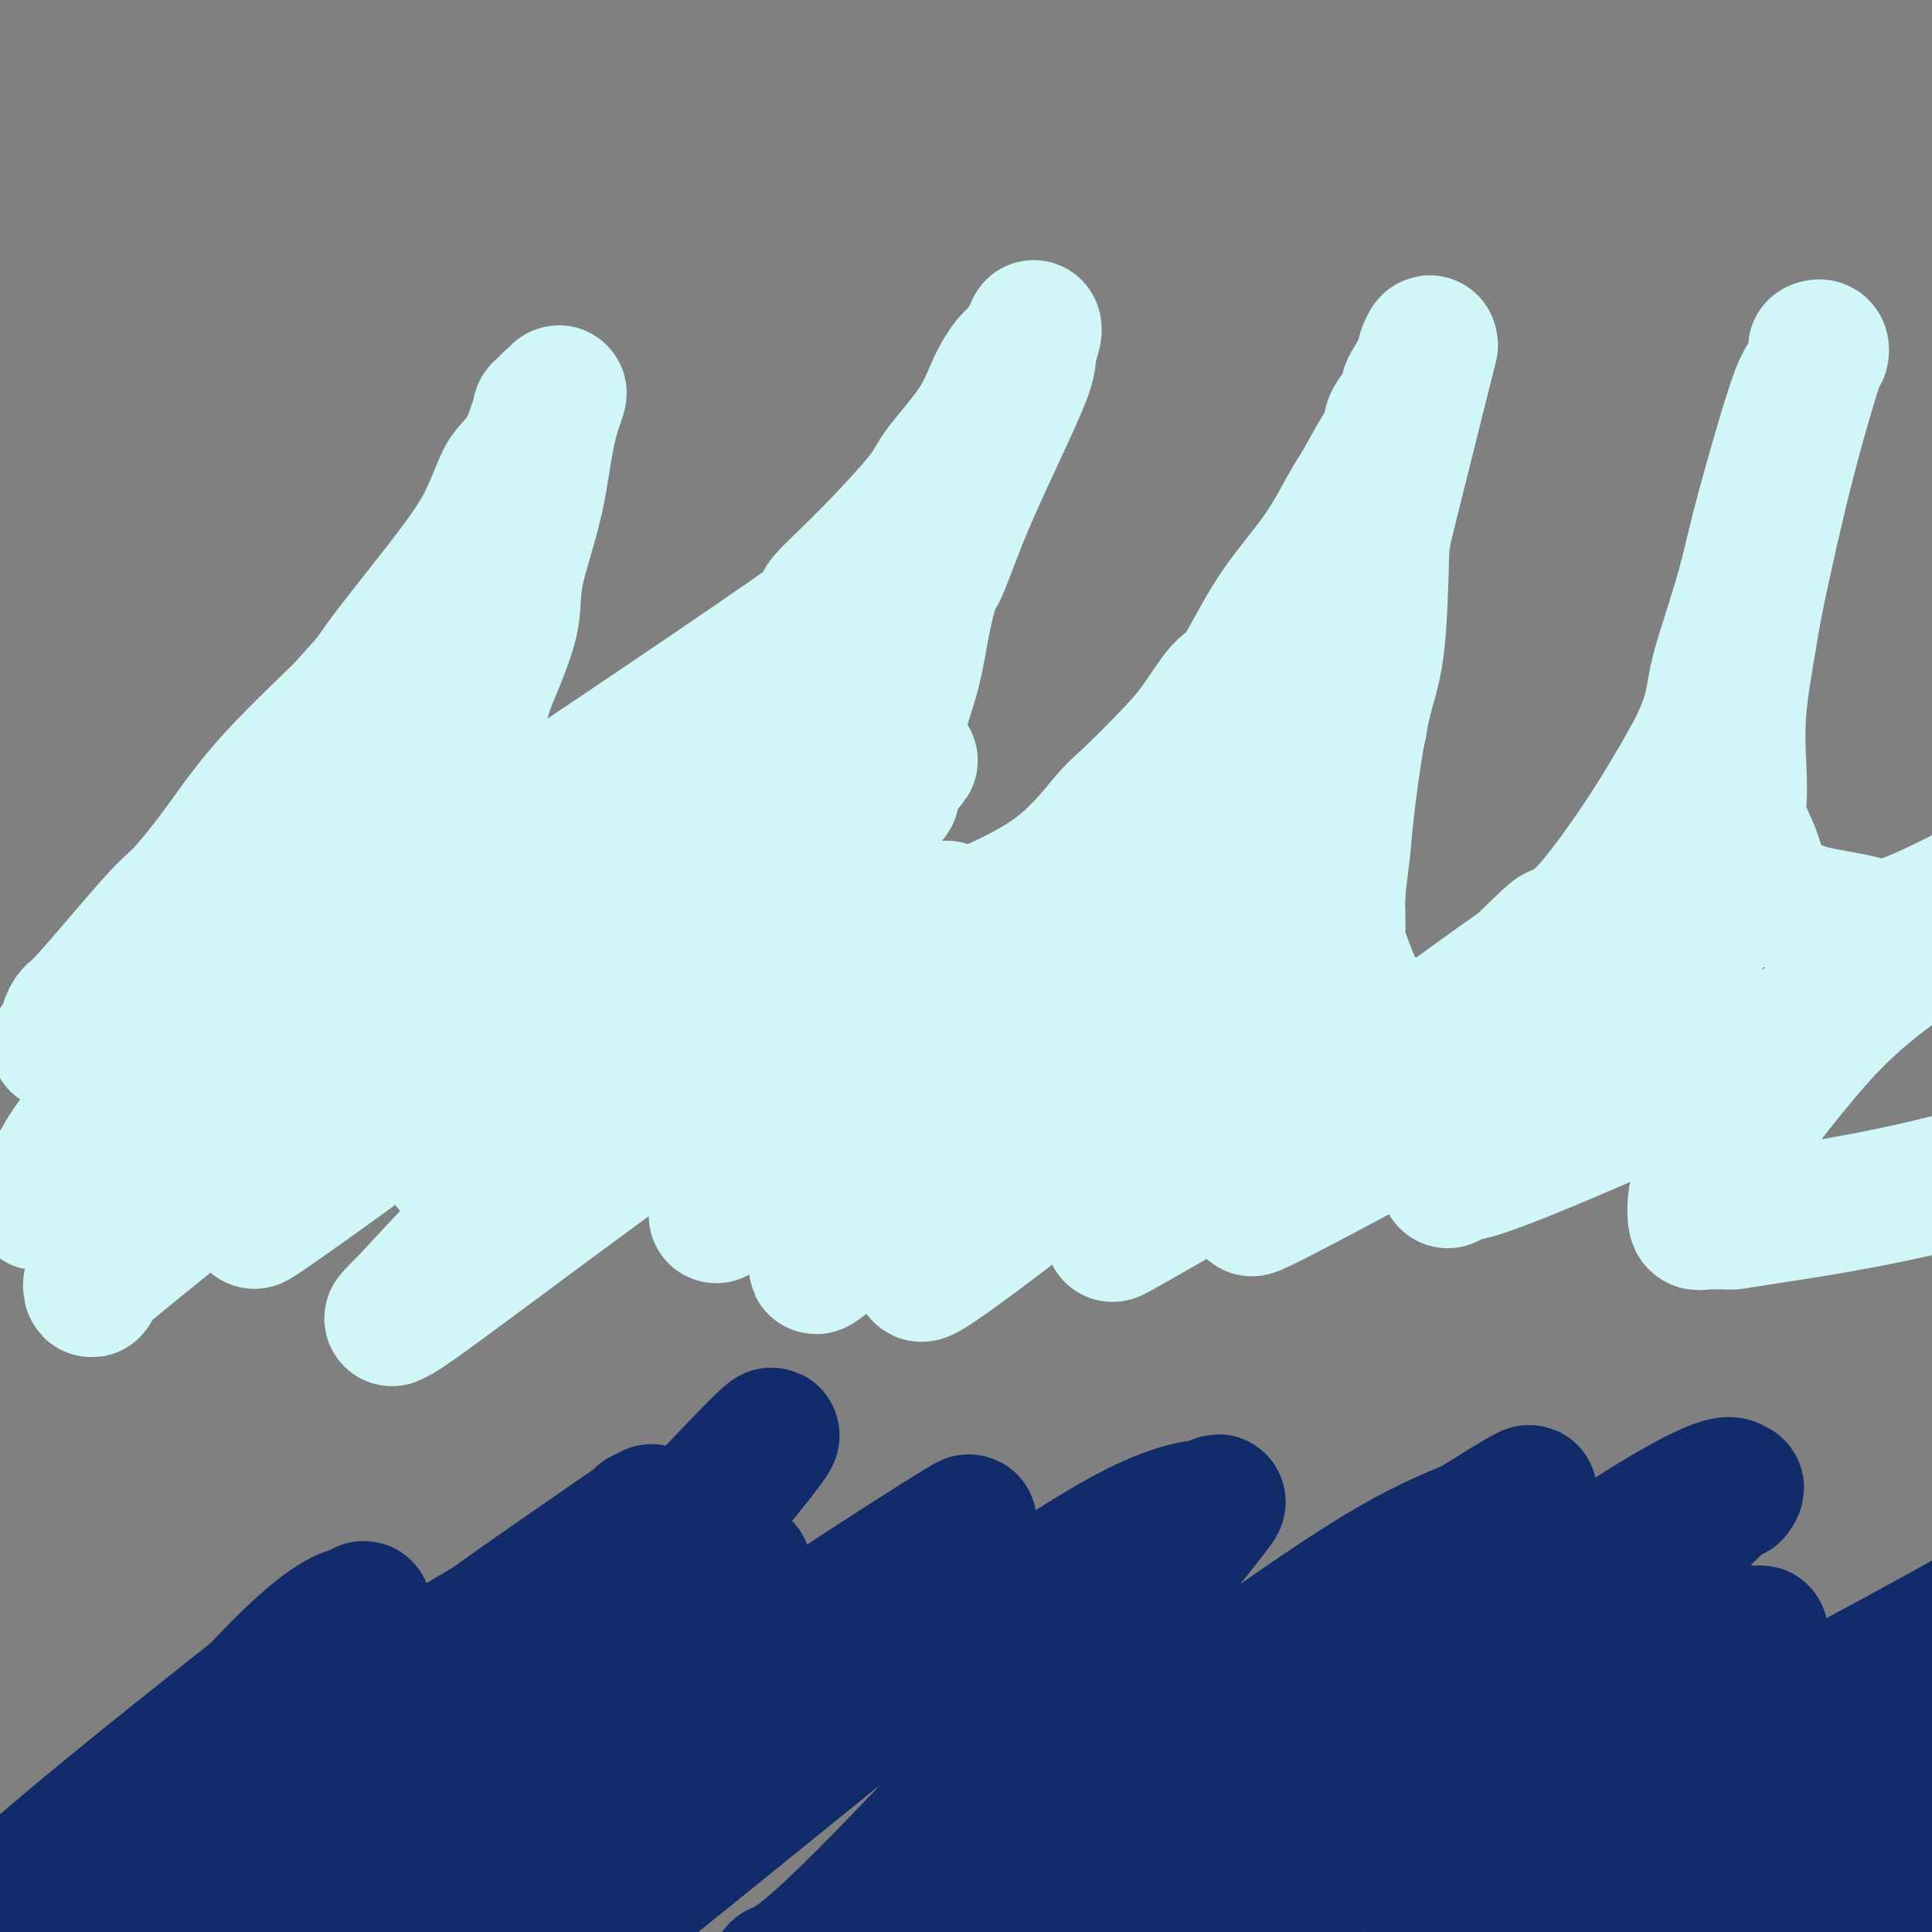
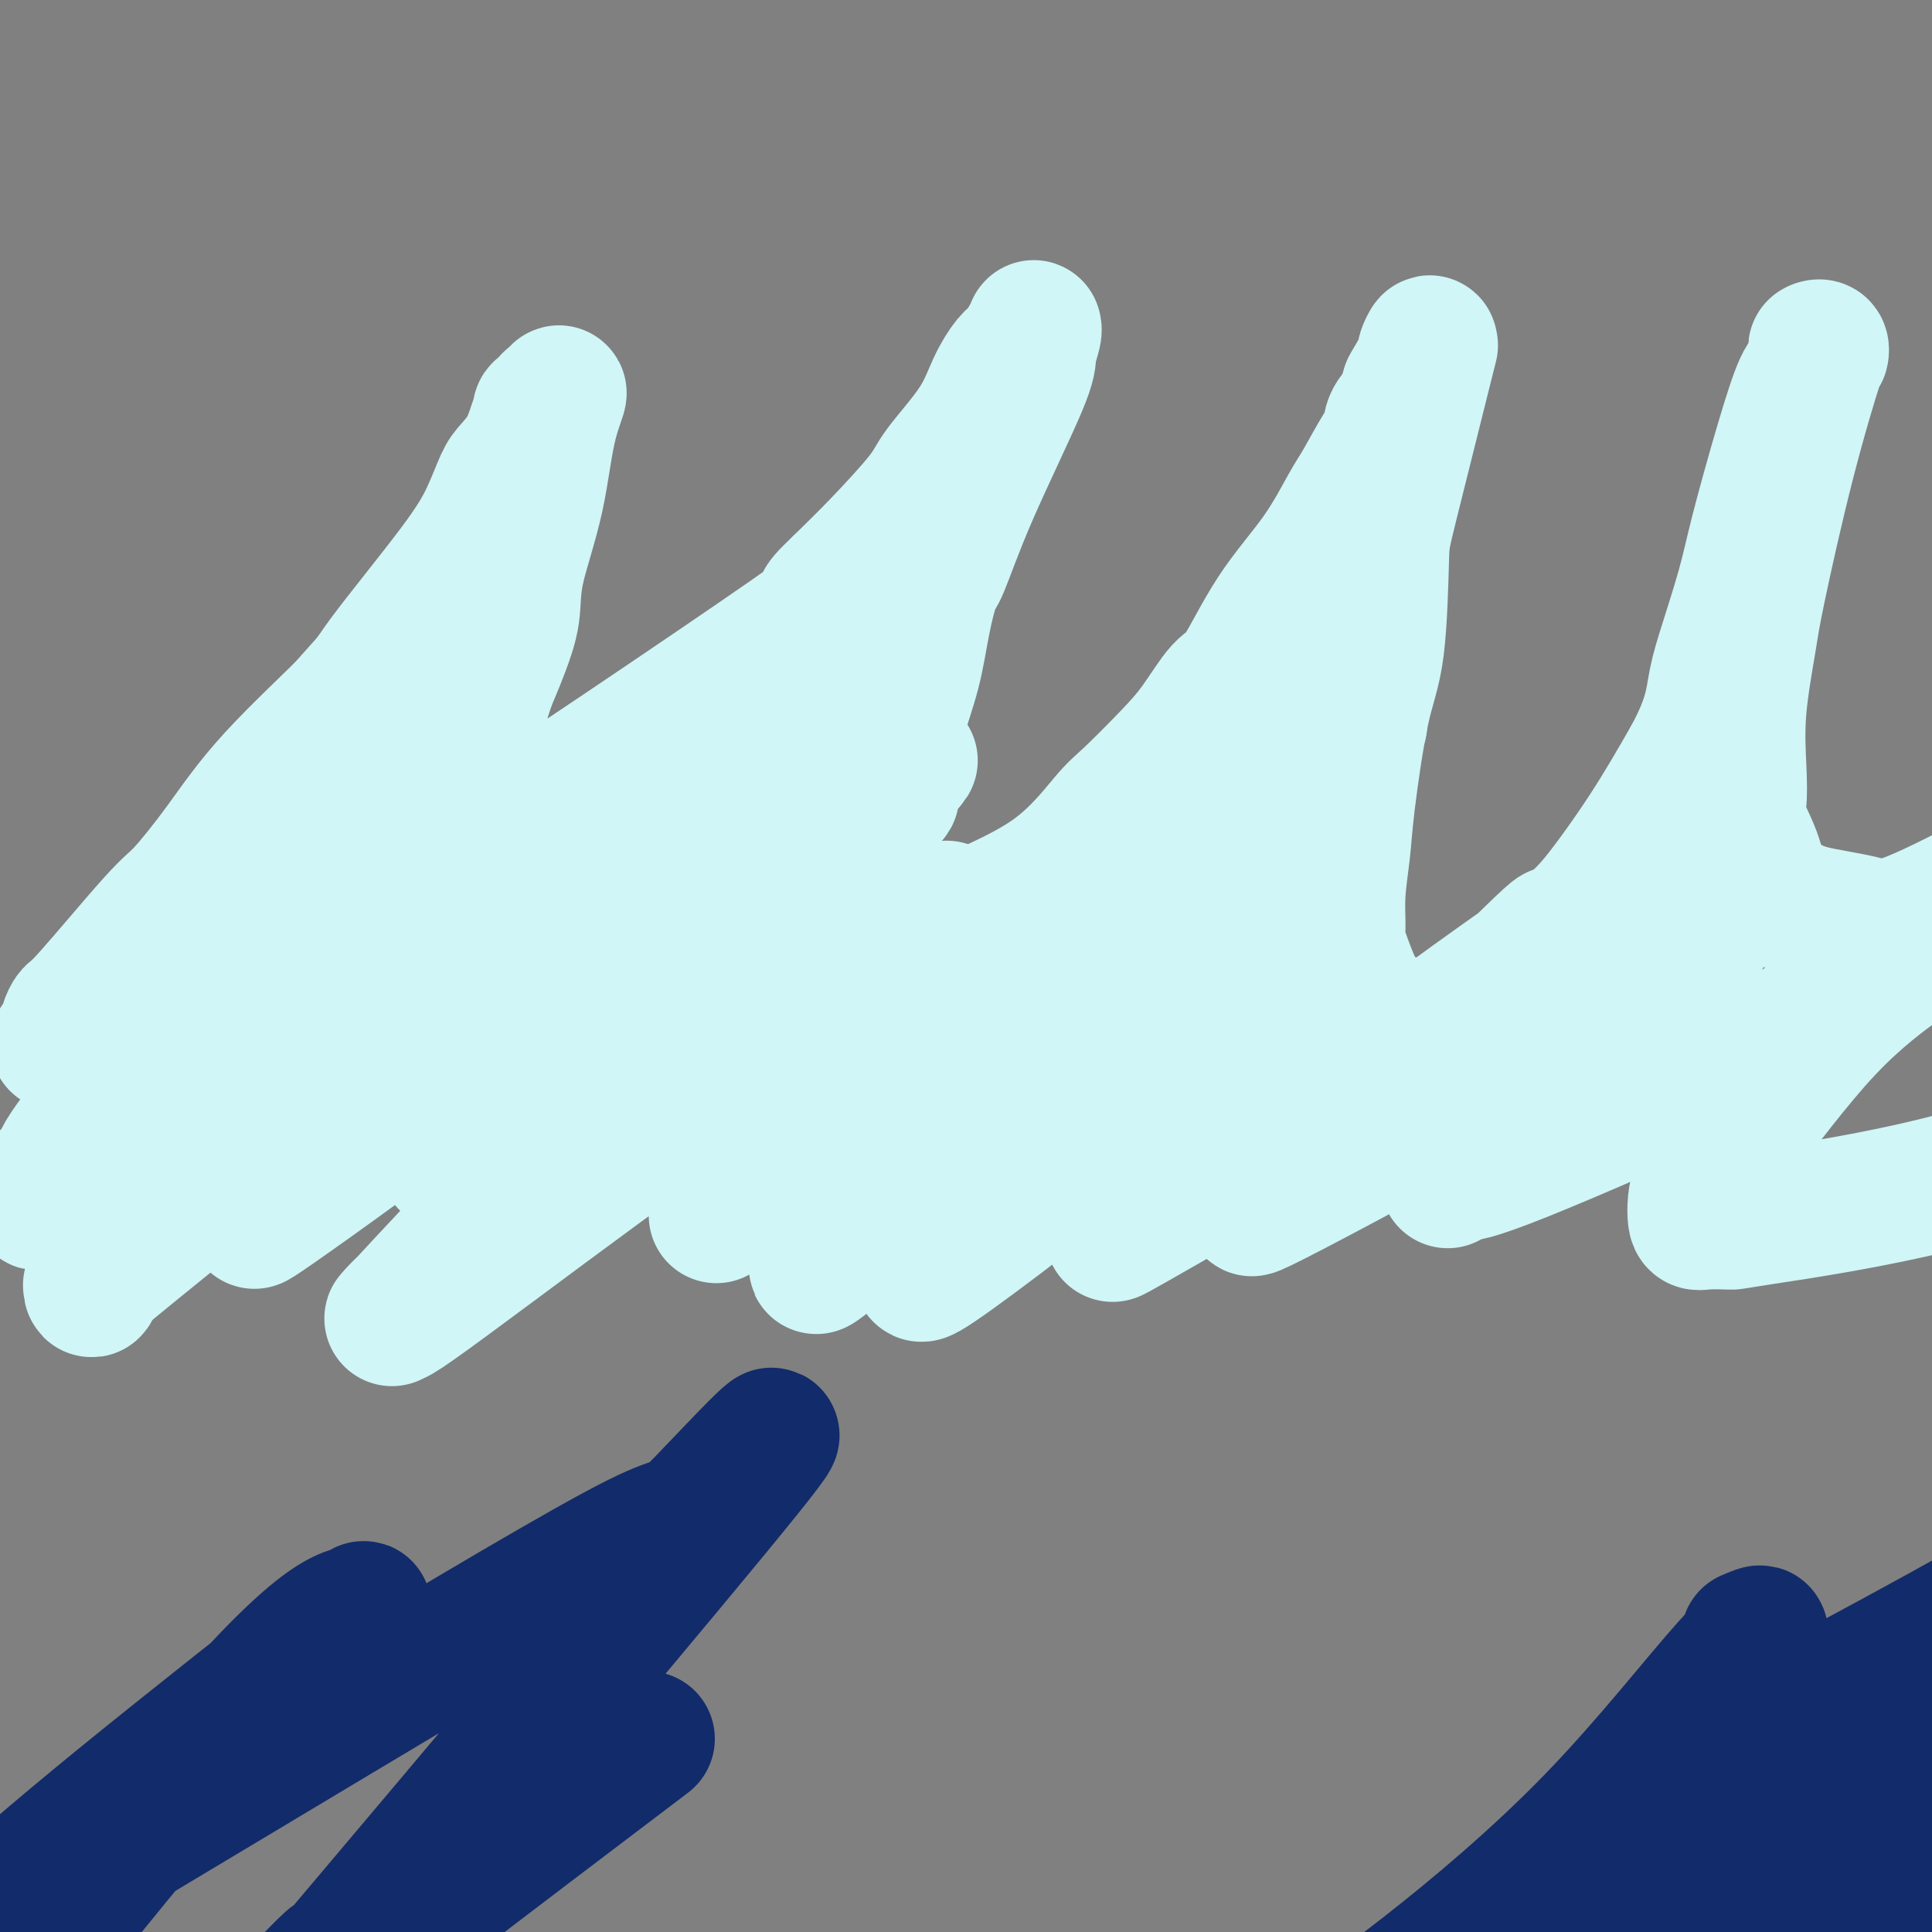
<svg xmlns="http://www.w3.org/2000/svg" viewBox="0 0 400 400" version="1.1">
  <rect x="0" y="0" width="400" height="400" fill="#808080" stroke="none" />
  <g fill="none" stroke="#D0F6F7" stroke-width="6" stroke-linecap="round" stroke-linejoin="round">
    <path d="M-3,220c-0.211,-0.345 -0.422,-0.690 0,-1c0.422,-0.310 1.477,-0.584 2,-1c0.523,-0.416 0.515,-0.975 1,-2c0.485,-1.025 1.463,-2.515 2,-3c0.537,-0.485 0.633,0.036 2,-2c1.367,-2.036 4.006,-6.627 8,-12c3.994,-5.373 9.342,-11.527 15,-18c5.658,-6.473 11.625,-13.265 15,-17c3.375,-3.735 4.156,-4.412 8,-9c3.844,-4.588 10.749,-13.085 17,-20c6.251,-6.915 11.849,-12.248 17,-18c5.151,-5.752 9.856,-11.924 12,-15c2.144,-3.076 1.727,-3.057 3,-5c1.273,-1.943 4.237,-5.849 6,-9c1.763,-3.151 2.324,-5.546 3,-7c0.676,-1.454 1.465,-1.965 2,-3c0.535,-1.035 0.816,-2.593 1,-3c0.184,-0.407 0.272,0.337 0,1c-0.272,0.663 -0.904,1.245 -1,2c-0.096,0.755 0.344,1.683 -1,7c-1.344,5.317 -4.474,15.023 -6,20c-1.526,4.977 -1.449,5.225 -2,8c-0.551,2.775 -1.729,8.079 -3,12c-1.271,3.921 -2.636,6.461 -4,9" />
    <path d="M94,134c-3.254,12.278 -2.890,13.474 -3,15c-0.110,1.526 -0.695,3.383 -1,5c-0.305,1.617 -0.330,2.994 -1,6c-0.670,3.006 -1.984,7.641 -3,11c-1.016,3.359 -1.735,5.443 -2,7c-0.265,1.557 -0.076,2.588 0,3c0.076,0.412 0.038,0.206 0,0" />
  </g>
  <g fill="none" stroke="#D0F6F7" stroke-width="28" stroke-linecap="round" stroke-linejoin="round">
    <path d="M12,216c0.311,-0.192 0.622,-0.384 1,-1c0.378,-0.616 0.822,-1.654 1,-2c0.178,-0.346 0.088,0.002 0,0c-0.088,-0.002 -0.176,-0.355 0,-1c0.176,-0.645 0.617,-1.584 1,-2c0.383,-0.416 0.710,-0.310 4,-4c3.290,-3.690 9.543,-11.177 13,-15c3.457,-3.823 4.116,-3.984 6,-6c1.884,-2.016 4.992,-5.887 8,-10c3.008,-4.113 5.915,-8.467 11,-14c5.085,-5.533 12.350,-12.245 16,-16c3.650,-3.755 3.687,-4.552 7,-9c3.313,-4.448 9.902,-12.548 14,-18c4.098,-5.452 5.703,-8.257 7,-11c1.297,-2.743 2.285,-5.422 3,-7c0.715,-1.578 1.156,-2.053 2,-3c0.844,-0.947 2.090,-2.367 3,-4c0.910,-1.633 1.484,-3.481 2,-5c0.516,-1.519 0.976,-2.709 1,-3c0.024,-0.291 -0.386,0.317 0,0c0.386,-0.317 1.567,-1.559 2,-2c0.433,-0.441 0.116,-0.080 0,0c-0.116,0.080 -0.033,-0.120 0,0c0.033,0.120 0.017,0.560 0,1" />
    <path d="M114,84c3.214,-5.340 1.247,-1.689 0,3c-1.247,4.689 -1.776,10.416 -3,16c-1.224,5.584 -3.144,11.024 -4,15c-0.856,3.976 -0.649,6.486 -1,9c-0.351,2.514 -1.259,5.031 -2,7c-0.741,1.969 -1.315,3.388 -2,5c-0.685,1.612 -1.480,3.416 -3,9c-1.520,5.584 -3.766,14.946 -5,19c-1.234,4.054 -1.455,2.798 -2,4c-0.545,1.202 -1.415,4.863 -2,7c-0.585,2.137 -0.887,2.752 -1,3c-0.113,0.248 -0.039,0.131 0,0c0.039,-0.131 0.042,-0.275 0,0c-0.042,0.275 -0.127,0.971 1,0c1.127,-0.971 3.468,-3.608 1,-2c-2.468,1.608 -9.744,7.462 5,-2c14.744,-9.462 51.508,-34.240 67,-45c15.492,-10.760 9.712,-7.503 8,-7c-1.712,0.503 0.644,-1.749 3,-4" />
    <path d="M174,121c3.006,-2.973 5.021,-4.906 8,-8c2.979,-3.094 6.924,-7.351 9,-10c2.076,-2.649 2.285,-3.692 4,-6c1.715,-2.308 4.935,-5.882 7,-9c2.065,-3.118 2.974,-5.782 4,-8c1.026,-2.218 2.170,-3.992 3,-5c0.830,-1.008 1.348,-1.251 2,-2c0.652,-0.749 1.439,-2.006 2,-3c0.561,-0.994 0.898,-1.726 1,-2c0.102,-0.274 -0.029,-0.089 0,0c0.029,0.089 0.219,0.084 0,1c-0.219,0.916 -0.845,2.755 -1,4c-0.155,1.245 0.163,1.897 -2,7c-2.163,5.103 -6.805,14.657 -10,22c-3.195,7.343 -4.943,12.473 -6,15c-1.057,2.527 -1.424,2.449 -2,4c-0.576,1.551 -1.361,4.730 -2,8c-0.639,3.270 -1.134,6.630 -2,10c-0.866,3.370 -2.105,6.751 -3,10c-0.895,3.249 -1.446,6.366 -2,8c-0.554,1.634 -1.111,1.786 -2,4c-0.889,2.214 -2.111,6.490 -3,10c-0.889,3.510 -1.444,6.255 -2,9" />
    <path d="M177,180c-2.717,10.243 -1.509,6.351 -1,5c0.509,-1.351 0.318,-0.162 0,1c-0.318,1.162 -0.763,2.297 -1,3c-0.237,0.703 -0.268,0.975 0,1c0.268,0.025 0.833,-0.198 1,0c0.167,0.198 -0.066,0.817 0,1c0.066,0.183 0.429,-0.068 1,0c0.571,0.068 1.348,0.457 2,1c0.652,0.543 1.179,1.239 5,1c3.821,-0.239 10.937,-1.414 14,-2c3.063,-0.586 2.072,-0.585 5,-2c2.928,-1.415 9.776,-4.248 15,-8c5.224,-3.752 8.824,-8.424 11,-11c2.176,-2.576 2.929,-3.056 5,-5c2.071,-1.944 5.460,-5.351 8,-8c2.540,-2.649 4.232,-4.538 6,-7c1.768,-2.462 3.611,-5.495 5,-7c1.389,-1.505 2.324,-1.480 4,-4c1.676,-2.520 4.094,-7.585 7,-12c2.906,-4.415 6.299,-8.180 9,-12c2.701,-3.820 4.709,-7.695 6,-10c1.291,-2.305 1.866,-3.041 3,-5c1.134,-1.959 2.829,-5.141 4,-7c1.171,-1.859 1.819,-2.395 2,-3c0.181,-0.605 -0.105,-1.278 0,-2c0.105,-0.722 0.601,-1.492 1,-2c0.399,-0.508 0.699,-0.754 1,-1" />
    <path d="M290,85c5.531,-9.429 2.859,-6.000 2,-5c-0.859,1.000 0.095,-0.429 1,-2c0.905,-1.571 1.762,-3.283 2,-4c0.238,-0.717 -0.143,-0.438 0,-1c0.143,-0.562 0.809,-1.966 1,-2c0.191,-0.034 -0.094,1.300 0,1c0.094,-0.300 0.567,-2.235 -1,4c-1.567,6.235 -5.173,20.641 -7,28c-1.827,7.359 -1.876,7.672 -2,12c-0.124,4.328 -0.324,12.672 -1,18c-0.676,5.328 -1.827,7.641 -3,13c-1.173,5.359 -2.368,13.765 -3,19c-0.632,5.235 -0.700,7.300 -1,10c-0.300,2.700 -0.831,6.035 -1,9c-0.169,2.965 0.026,5.561 0,7c-0.026,1.439 -0.271,1.721 0,3c0.271,1.279 1.059,3.556 2,6c0.941,2.444 2.034,5.054 4,7c1.966,1.946 4.805,3.227 6,4c1.195,0.773 0.748,1.036 2,1c1.252,-0.036 4.205,-0.372 8,-2c3.795,-1.628 8.434,-4.547 13,-8c4.566,-3.453 9.059,-7.441 12,-10c2.941,-2.559 4.330,-3.689 7,-7c2.670,-3.311 6.620,-8.803 10,-14c3.380,-5.197 6.190,-10.098 9,-15" />
    <path d="M350,157c4.007,-7.348 4.525,-11.219 5,-14c0.475,-2.781 0.907,-4.472 2,-8c1.093,-3.528 2.845,-8.893 4,-13c1.155,-4.107 1.711,-6.957 3,-12c1.289,-5.043 3.311,-12.279 5,-18c1.689,-5.721 3.045,-9.927 4,-12c0.955,-2.073 1.510,-2.014 2,-3c0.490,-0.986 0.917,-3.018 1,-4c0.083,-0.982 -0.177,-0.916 0,-1c0.177,-0.084 0.790,-0.319 1,0c0.210,0.319 0.016,1.193 0,1c-0.016,-0.193 0.146,-1.453 -1,2c-1.146,3.453 -3.600,11.618 -6,21c-2.400,9.382 -4.748,19.980 -6,26c-1.252,6.020 -1.410,7.461 -2,11c-0.590,3.539 -1.612,9.176 -2,14c-0.388,4.824 -0.141,8.836 0,12c0.141,3.164 0.177,5.482 0,7c-0.177,1.518 -0.568,2.237 0,4c0.568,1.763 2.096,4.569 3,7c0.904,2.431 1.185,4.485 2,6c0.815,1.515 2.164,2.490 3,3c0.836,0.510 1.161,0.557 2,1c0.839,0.443 2.194,1.284 5,2c2.806,0.716 7.063,1.308 10,2c2.937,0.692 4.553,1.483 9,0c4.447,-1.483 11.723,-5.242 19,-9" />
-     <path d="M413,182c5.876,-4.241 11.066,-10.342 15,-15c3.934,-4.658 6.613,-7.872 9,-11c2.387,-3.128 4.482,-6.170 6,-9c1.518,-2.830 2.458,-5.449 3,-7c0.542,-1.551 0.684,-2.033 1,-3c0.316,-0.967 0.804,-2.419 1,-3c0.196,-0.581 0.098,-0.290 0,0" />
    <path d="M74,161c-0.165,0.054 -0.329,0.108 0,0c0.329,-0.108 1.152,-0.377 1,0c-0.152,0.377 -1.278,1.400 -1,1c0.278,-0.400 1.962,-2.224 -1,2c-2.962,4.224 -10.569,14.494 -19,25c-8.431,10.506 -17.686,21.246 -25,30c-7.314,8.754 -12.688,15.522 -15,19c-2.312,3.478 -1.562,3.667 -2,5c-0.438,1.333 -2.064,3.811 -3,5c-0.936,1.189 -1.184,1.090 -1,1c0.184,-0.090 0.798,-0.171 1,-1c0.202,-0.829 -0.009,-2.406 0,-3c0.009,-0.594 0.239,-0.205 2,-2c1.761,-1.795 5.054,-5.774 12,-13c6.946,-7.226 17.547,-17.698 27,-25c9.453,-7.302 17.760,-11.433 22,-14c4.240,-2.567 4.415,-3.569 7,-5c2.585,-1.431 7.581,-3.292 10,-4c2.419,-0.708 2.261,-0.265 2,0c-0.261,0.265 -0.623,0.350 -1,1c-0.377,0.650 -0.767,1.863 0,1c0.767,-0.863 2.692,-3.802 -2,2c-4.692,5.802 -16.000,20.344 -26,32c-10.000,11.656 -18.693,20.425 -23,25c-4.307,4.575 -4.228,4.955 -7,8c-2.772,3.045 -8.395,8.755 -11,12c-2.605,3.245 -2.193,4.024 -2,4c0.193,-0.024 0.167,-0.853 0,-1c-0.167,-0.147 -0.476,0.386 0,0c0.476,-0.386 1.738,-1.693 3,-3" />
    <path d="M22,263c14.028,-11.539 47.597,-38.387 62,-50c14.403,-11.613 9.641,-7.990 12,-10c2.359,-2.010 11.841,-9.652 18,-14c6.159,-4.348 8.995,-5.401 10,-6c1.005,-0.599 0.180,-0.745 0,-1c-0.180,-0.255 0.285,-0.619 0,0c-0.285,0.619 -1.320,2.222 0,1c1.320,-1.222 4.996,-5.269 -6,6c-10.996,11.269 -36.662,37.853 -49,50c-12.338,12.147 -11.348,9.856 -12,10c-0.652,0.144 -2.946,2.723 -3,3c-0.054,0.277 2.133,-1.749 1,-1c-1.133,0.749 -5.584,4.274 2,-1c7.584,-5.274 27.203,-19.346 38,-28c10.797,-8.654 12.771,-11.891 21,-20c8.229,-8.109 22.714,-21.092 32,-29c9.286,-7.908 13.373,-10.742 16,-13c2.627,-2.258 3.795,-3.941 3,-3c-0.795,0.941 -3.551,4.506 0,1c3.551,-3.506 13.411,-14.083 0,1c-13.411,15.083 -50.091,55.826 -65,72c-14.909,16.174 -8.046,7.780 -6,5c2.046,-2.780 -0.727,0.056 -2,1c-1.273,0.944 -1.048,-0.004 0,-1c1.048,-0.996 2.920,-2.040 2,-1c-0.920,1.040 -4.632,4.165 4,-2c8.632,-6.165 29.609,-21.618 44,-33c14.391,-11.382 22.195,-18.691 30,-26" />
    <path d="M174,174c14.082,-11.486 10.287,-9.201 10,-10c-0.287,-0.799 2.934,-4.681 4,-6c1.066,-1.319 -0.025,-0.076 -1,1c-0.975,1.076 -1.836,1.986 -1,1c0.836,-0.986 3.368,-3.867 -6,7c-9.368,10.867 -30.635,35.481 -45,51c-14.365,15.519 -21.829,21.942 -30,30c-8.171,8.058 -17.050,17.752 -21,22c-3.950,4.248 -2.970,3.050 -2,2c0.970,-1.050 1.930,-1.950 1,-1c-0.930,0.950 -3.750,3.752 3,-1c6.750,-4.752 23.072,-17.059 38,-28c14.928,-10.941 28.464,-20.518 36,-26c7.536,-5.482 9.074,-6.871 14,-11c4.926,-4.129 13.242,-11.000 17,-14c3.758,-3.000 2.959,-2.130 3,-2c0.041,0.130 0.923,-0.481 1,0c0.077,0.481 -0.649,2.053 0,1c0.649,-1.053 2.675,-4.730 -2,2c-4.675,6.730 -16.051,23.869 -22,33c-5.949,9.131 -6.471,10.255 -10,14c-3.529,3.745 -10.064,10.112 -12,12c-1.936,1.888 0.728,-0.703 2,-2c1.272,-1.297 1.152,-1.300 3,-3c1.848,-1.700 5.666,-5.097 15,-12c9.334,-6.903 24.186,-17.311 35,-25c10.814,-7.689 17.589,-12.659 24,-16c6.411,-3.341 12.457,-5.053 15,-6c2.543,-0.947 1.584,-1.128 1,-1c-0.584,0.128 -0.792,0.564 -1,1" />
    <path d="M243,187c0.569,2.416 -17.507,19.456 -25,27c-7.493,7.544 -4.402,5.591 -12,13c-7.598,7.409 -25.884,24.179 -33,31c-7.116,6.821 -3.061,3.691 -1,2c2.061,-1.691 2.127,-1.945 2,-2c-0.127,-0.055 -0.446,0.088 1,-1c1.446,-1.088 4.657,-3.407 14,-12c9.343,-8.593 24.818,-23.461 38,-37c13.182,-13.539 24.070,-25.748 30,-32c5.930,-6.252 6.901,-6.548 10,-10c3.099,-3.452 8.327,-10.060 11,-13c2.673,-2.940 2.790,-2.213 2,-1c-0.790,1.213 -2.489,2.910 -1,1c1.489,-1.910 6.166,-7.427 -3,3c-9.166,10.427 -32.176,36.799 -45,52c-12.824,15.201 -15.462,19.232 -20,25c-4.538,5.768 -10.974,13.274 -13,17c-2.026,3.726 0.359,3.672 -2,7c-2.359,3.328 -9.463,10.037 -2,5c7.463,-5.037 29.492,-21.820 41,-32c11.508,-10.180 12.493,-13.756 15,-18c2.507,-4.244 6.534,-9.156 11,-14c4.466,-4.844 9.370,-9.621 12,-12c2.630,-2.379 2.987,-2.360 3,-2c0.013,0.360 -0.318,1.063 0,1c0.318,-0.063 1.284,-0.890 0,1c-1.284,1.890 -4.818,6.496 -13,17c-8.182,10.504 -21.010,26.905 -27,36c-5.990,9.095 -5.140,10.884 -5,12c0.140,1.116 -0.430,1.558 -1,2" />
    <path d="M230,253c-0.487,2.479 1.294,1.675 1,2c-0.294,0.325 -2.663,1.779 4,-2c6.663,-3.779 22.357,-12.790 31,-18c8.643,-5.210 10.233,-6.619 16,-11c5.767,-4.381 15.711,-11.735 23,-17c7.289,-5.265 11.924,-8.440 14,-10c2.076,-1.560 1.593,-1.506 1,-1c-0.593,0.506 -1.296,1.462 0,0c1.296,-1.462 4.592,-5.344 -1,0c-5.592,5.344 -20.073,19.913 -30,29c-9.927,9.087 -15.301,12.691 -18,15c-2.699,2.309 -2.725,3.323 -3,4c-0.275,0.677 -0.801,1.016 -4,3c-3.199,1.984 -9.071,5.612 0,1c9.071,-4.612 33.086,-17.464 46,-25c12.914,-7.536 14.729,-9.757 18,-12c3.271,-2.243 7.999,-4.507 13,-8c5.001,-3.493 10.276,-8.215 12,-10c1.724,-1.785 -0.103,-0.631 1,-2c1.103,-1.369 5.137,-5.259 -1,1c-6.137,6.259 -22.444,22.668 -31,31c-8.556,8.332 -9.360,8.586 -12,11c-2.640,2.414 -7.116,6.987 -9,9c-1.884,2.013 -1.175,1.465 -1,1c0.175,-0.465 -0.182,-0.845 0,-1c0.182,-0.155 0.905,-0.083 2,0c1.095,0.083 2.564,0.176 13,-4c10.436,-4.176 29.839,-12.622 43,-19c13.161,-6.378 20.081,-10.689 27,-15" />
    <path d="M385,205c5.384,-3.122 5.345,-3.428 6,-4c0.655,-0.572 2.004,-1.409 3,-2c0.996,-0.591 1.639,-0.935 -1,1c-2.639,1.935 -8.561,6.151 -15,13c-6.439,6.849 -13.394,16.333 -18,22c-4.606,5.667 -6.861,7.519 -8,10c-1.139,2.481 -1.161,5.592 -1,7c0.161,1.408 0.503,1.115 2,1c1.497,-0.115 4.147,-0.050 5,0c0.853,0.050 -0.091,0.086 7,-1c7.091,-1.086 22.217,-3.292 37,-7c14.783,-3.708 29.224,-8.916 35,-11c5.776,-2.084 2.888,-1.042 0,0" />
  </g>
  <g fill="none" stroke="#122B6A" stroke-width="28" stroke-linecap="round" stroke-linejoin="round">
-     <path d="M27,381c5.111,-3.525 10.221,-7.051 22,-14c11.779,-6.949 30.225,-17.323 40,-23c9.775,-5.677 10.878,-6.659 17,-11c6.122,-4.341 17.263,-12.041 23,-16c5.737,-3.959 6.069,-4.176 6,-4c-0.069,0.176 -0.538,0.744 -1,1c-0.462,0.256 -0.918,0.199 -1,0c-0.082,-0.199 0.208,-0.540 -11,13c-11.208,13.540 -33.916,40.961 -52,62c-18.084,21.039 -31.545,35.697 -40,45c-8.455,9.303 -11.906,13.252 -16,18c-4.094,4.748 -8.832,10.295 -10,12c-1.168,1.705 1.234,-0.434 2,-1c0.766,-0.566 -0.105,0.440 1,-2c1.105,-2.440 4.184,-8.325 9,-16c4.816,-7.675 11.367,-17.140 23,-30c11.633,-12.860 28.346,-29.115 43,-42c14.654,-12.885 27.249,-22.402 39,-30c11.751,-7.598 22.660,-13.279 28,-16c5.340,-2.721 5.113,-2.483 5,-2c-0.113,0.483 -0.111,1.209 0,1c0.111,-0.209 0.331,-1.354 -7,5c-7.331,6.354 -22.213,20.208 -38,31c-15.787,10.792 -32.481,18.521 -47,25c-14.519,6.479 -26.865,11.707 -36,16c-9.135,4.293 -15.058,7.650 -18,9c-2.942,1.350 -2.902,0.692 -3,0c-0.098,-0.692 -0.334,-1.417 0,-2c0.334,-0.583 1.238,-1.024 2,-2c0.762,-0.976 1.381,-2.488 2,-4" />
    <path d="M9,404c0.787,-1.723 0.755,-2.032 8,-11c7.245,-8.968 21.768,-26.595 32,-38c10.232,-11.405 16.172,-16.587 20,-19c3.828,-2.413 5.545,-2.057 6,-2c0.455,0.057 -0.350,-0.185 -1,0c-0.650,0.185 -1.143,0.797 0,0c1.143,-0.797 3.922,-3.002 -5,4c-8.922,7.002 -29.546,23.211 -44,35c-14.454,11.789 -22.738,19.156 -26,22c-3.262,2.844 -1.503,1.163 -1,1c0.503,-0.163 -0.252,1.193 1,1c1.252,-0.193 4.511,-1.934 3,-1c-1.511,0.934 -7.791,4.543 3,-2c10.791,-6.543 38.651,-23.237 65,-39c26.349,-15.763 51.185,-30.594 62,-36c10.815,-5.406 7.610,-1.387 14,-8c6.390,-6.613 22.377,-23.858 8,-6c-14.377,17.858 -59.117,70.820 -77,92c-17.883,21.180 -8.910,10.578 -8,9c0.910,-1.578 -6.244,5.869 -9,9c-2.756,3.131 -1.114,1.947 0,1c1.114,-0.947 1.701,-1.656 1,-1c-0.701,0.656 -2.689,2.677 1,0c3.689,-2.677 13.054,-10.050 26,-20c12.946,-9.950 29.473,-22.475 46,-35" />
-     <path d="M134,360c18.974,-13.862 29.408,-21.015 40,-28c10.592,-6.985 21.340,-13.800 25,-16c3.660,-2.200 0.230,0.217 -1,1c-1.230,0.783 -0.261,-0.067 -1,1c-0.739,1.067 -3.185,4.052 -11,13c-7.815,8.948 -20.998,23.859 -37,40c-16.002,16.141 -34.824,33.513 -42,40c-7.176,6.487 -2.707,2.089 -1,1c1.707,-1.089 0.653,1.132 1,1c0.347,-0.132 2.094,-2.616 1,-2c-1.094,0.616 -5.031,4.333 8,-6c13.031,-10.333 43.030,-34.717 57,-46c13.970,-11.283 11.912,-9.465 20,-15c8.088,-5.535 26.324,-18.424 38,-25c11.676,-6.576 16.794,-6.837 19,-7c2.206,-0.163 1.500,-0.226 1,0c-0.500,0.226 -0.796,0.740 0,0c0.796,-0.740 2.683,-2.735 -1,2c-3.683,4.735 -12.935,16.200 -27,32c-14.065,15.800 -32.943,35.933 -44,47c-11.057,11.067 -14.292,13.067 -16,14c-1.708,0.933 -1.887,0.800 -2,1c-0.113,0.200 -0.160,0.734 0,1c0.160,0.266 0.527,0.264 1,0c0.473,-0.264 1.052,-0.792 5,-3c3.948,-2.208 11.264,-6.097 26,-16c14.736,-9.903 36.890,-25.820 54,-38c17.110,-12.180 29.174,-20.623 38,-26c8.826,-5.377 14.413,-7.689 20,-10" />
-     <path d="M305,316c22.462,-14.154 6.617,-3.040 1,1c-5.617,4.040 -1.006,1.006 0,1c1.006,-0.006 -1.594,3.016 -2,3c-0.406,-0.016 1.383,-3.071 -11,9c-12.383,12.071 -38.938,39.267 -61,58c-22.062,18.733 -39.630,29.002 -45,32c-5.370,2.998 1.460,-1.275 1,-1c-0.460,0.275 -8.209,5.099 3,-2c11.209,-7.099 41.376,-26.121 57,-36c15.624,-9.879 16.707,-10.616 28,-19c11.293,-8.384 32.798,-24.414 48,-35c15.202,-10.586 24.101,-15.727 29,-18c4.899,-2.273 5.799,-1.678 6,-1c0.201,0.678 -0.296,1.440 0,1c0.296,-0.440 1.384,-2.083 -1,0c-2.384,2.083 -8.239,7.890 -23,22c-14.761,14.110 -38.427,36.522 -56,51c-17.573,14.478 -29.052,21.023 -36,25c-6.948,3.977 -9.364,5.388 -12,7c-2.636,1.612 -5.493,3.426 -6,4c-0.507,0.574 1.335,-0.093 0,1c-1.335,1.093 -5.849,3.946 2,-1c7.849,-4.946 28.059,-17.690 40,-25c11.941,-7.310 15.613,-9.184 26,-16c10.387,-6.816 27.488,-18.572 40,-26c12.512,-7.428 20.436,-10.527 24,-12c3.564,-1.473 2.767,-1.320 3,-1c0.233,0.320 1.495,0.806 2,1c0.505,0.194 0.252,0.097 0,0" />
    <path d="M362,339c4.797,-1.998 2.289,-0.994 -4,6c-6.289,6.994 -16.361,19.979 -28,32c-11.639,12.021 -24.847,23.077 -35,31c-10.153,7.923 -17.251,12.712 -21,15c-3.749,2.288 -4.148,2.075 -4,2c0.148,-0.075 0.845,-0.012 1,0c0.155,0.012 -0.231,-0.027 0,0c0.231,0.027 1.080,0.121 15,-10c13.920,-10.121 40.913,-30.459 55,-41c14.087,-10.541 15.269,-11.287 24,-16c8.731,-4.713 25.011,-13.392 37,-20c11.989,-6.608 19.688,-11.144 22,-12c2.312,-0.856 -0.761,1.967 0,1c0.761,-0.967 5.358,-5.725 -2,2c-7.358,7.725 -26.670,27.933 -42,42c-15.330,14.067 -26.677,21.992 -38,30c-11.323,8.008 -22.623,16.100 -28,20c-5.377,3.900 -4.831,3.608 -6,4c-1.169,0.392 -4.052,1.468 -5,2c-0.948,0.532 0.039,0.521 1,0c0.961,-0.521 1.897,-1.552 1,-1c-0.897,0.552 -3.625,2.685 5,-3c8.625,-5.685 28.603,-19.190 45,-29c16.397,-9.810 29.212,-15.926 41,-21c11.788,-5.074 22.547,-9.107 28,-11c5.453,-1.893 5.599,-1.645 6,-2c0.401,-0.355 1.056,-1.312 1,-1c-0.056,0.312 -0.823,1.892 -1,2c-0.177,0.108 0.235,-1.255 -5,3c-5.235,4.255 -16.118,14.127 -27,24" />
    <path d="M398,388c-10.196,10.042 -19.685,21.147 -26,27c-6.315,5.853 -9.454,6.454 -11,7c-1.546,0.546 -1.498,1.036 -2,1c-0.502,-0.036 -1.554,-0.598 -1,-1c0.554,-0.402 2.716,-0.644 2,0c-0.716,0.644 -4.308,2.173 2,-2c6.308,-4.173 22.517,-14.050 29,-18c6.483,-3.950 3.242,-1.975 0,0" />
  </g>
</svg>